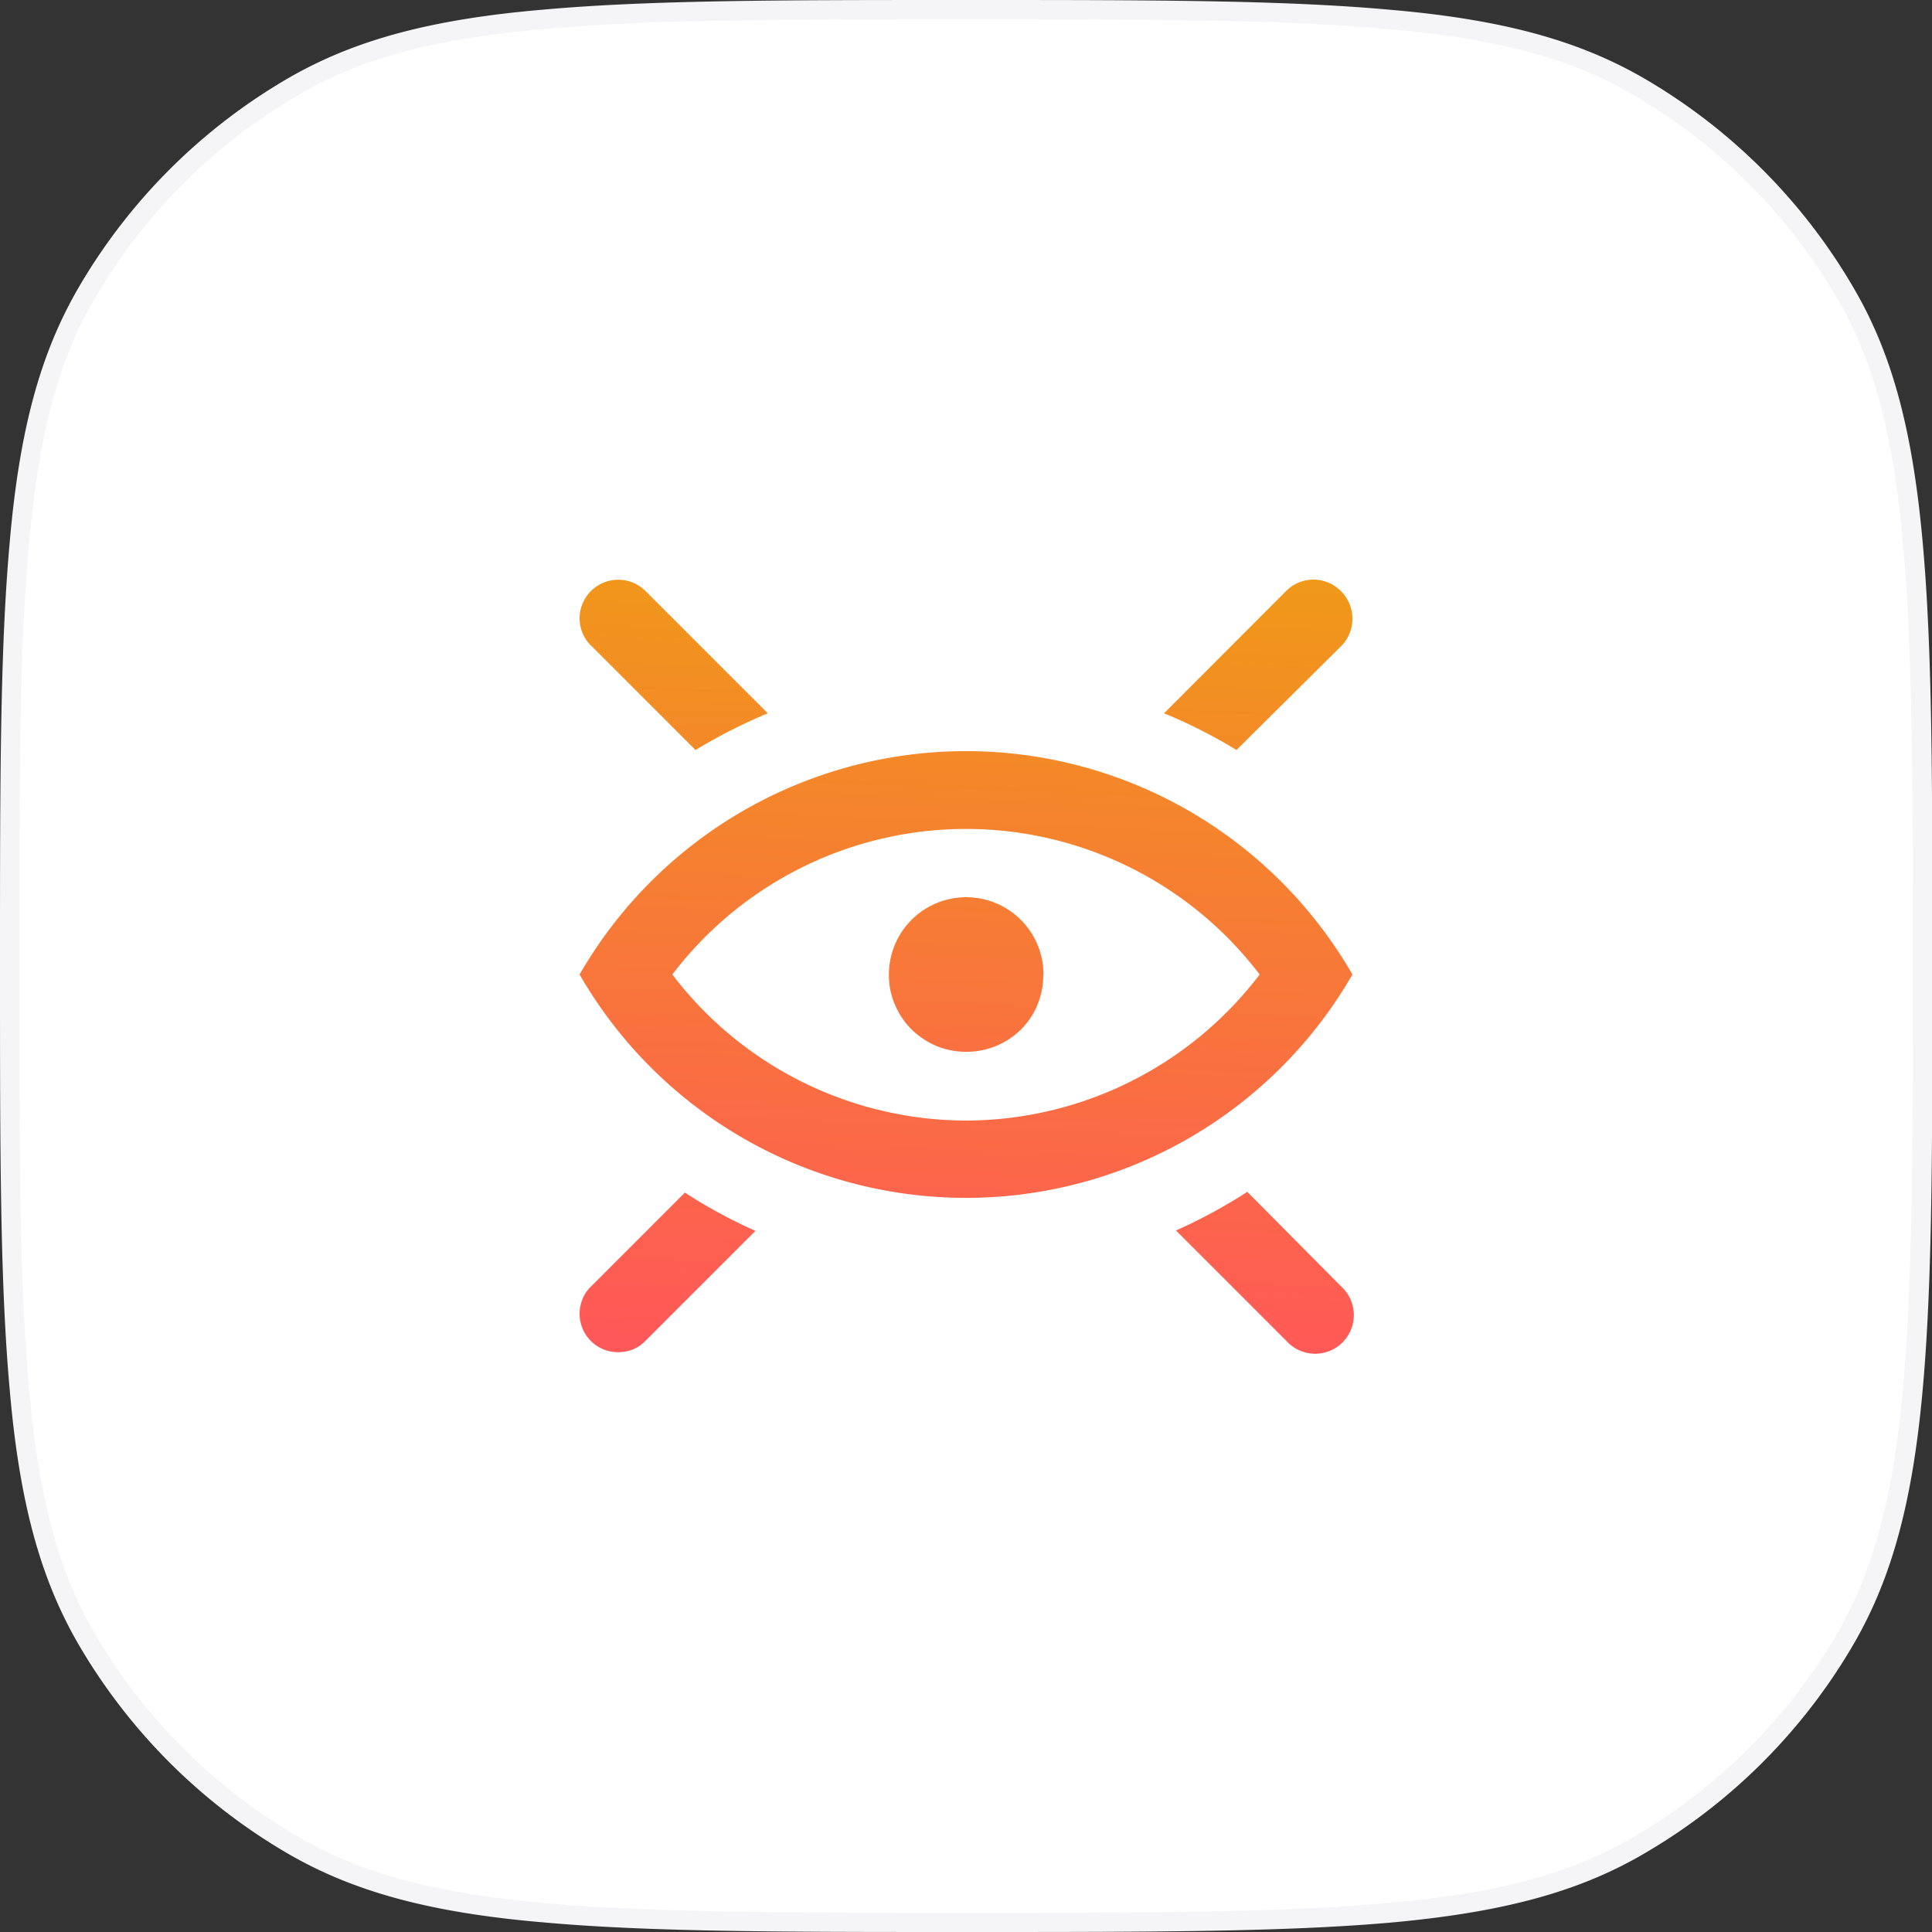
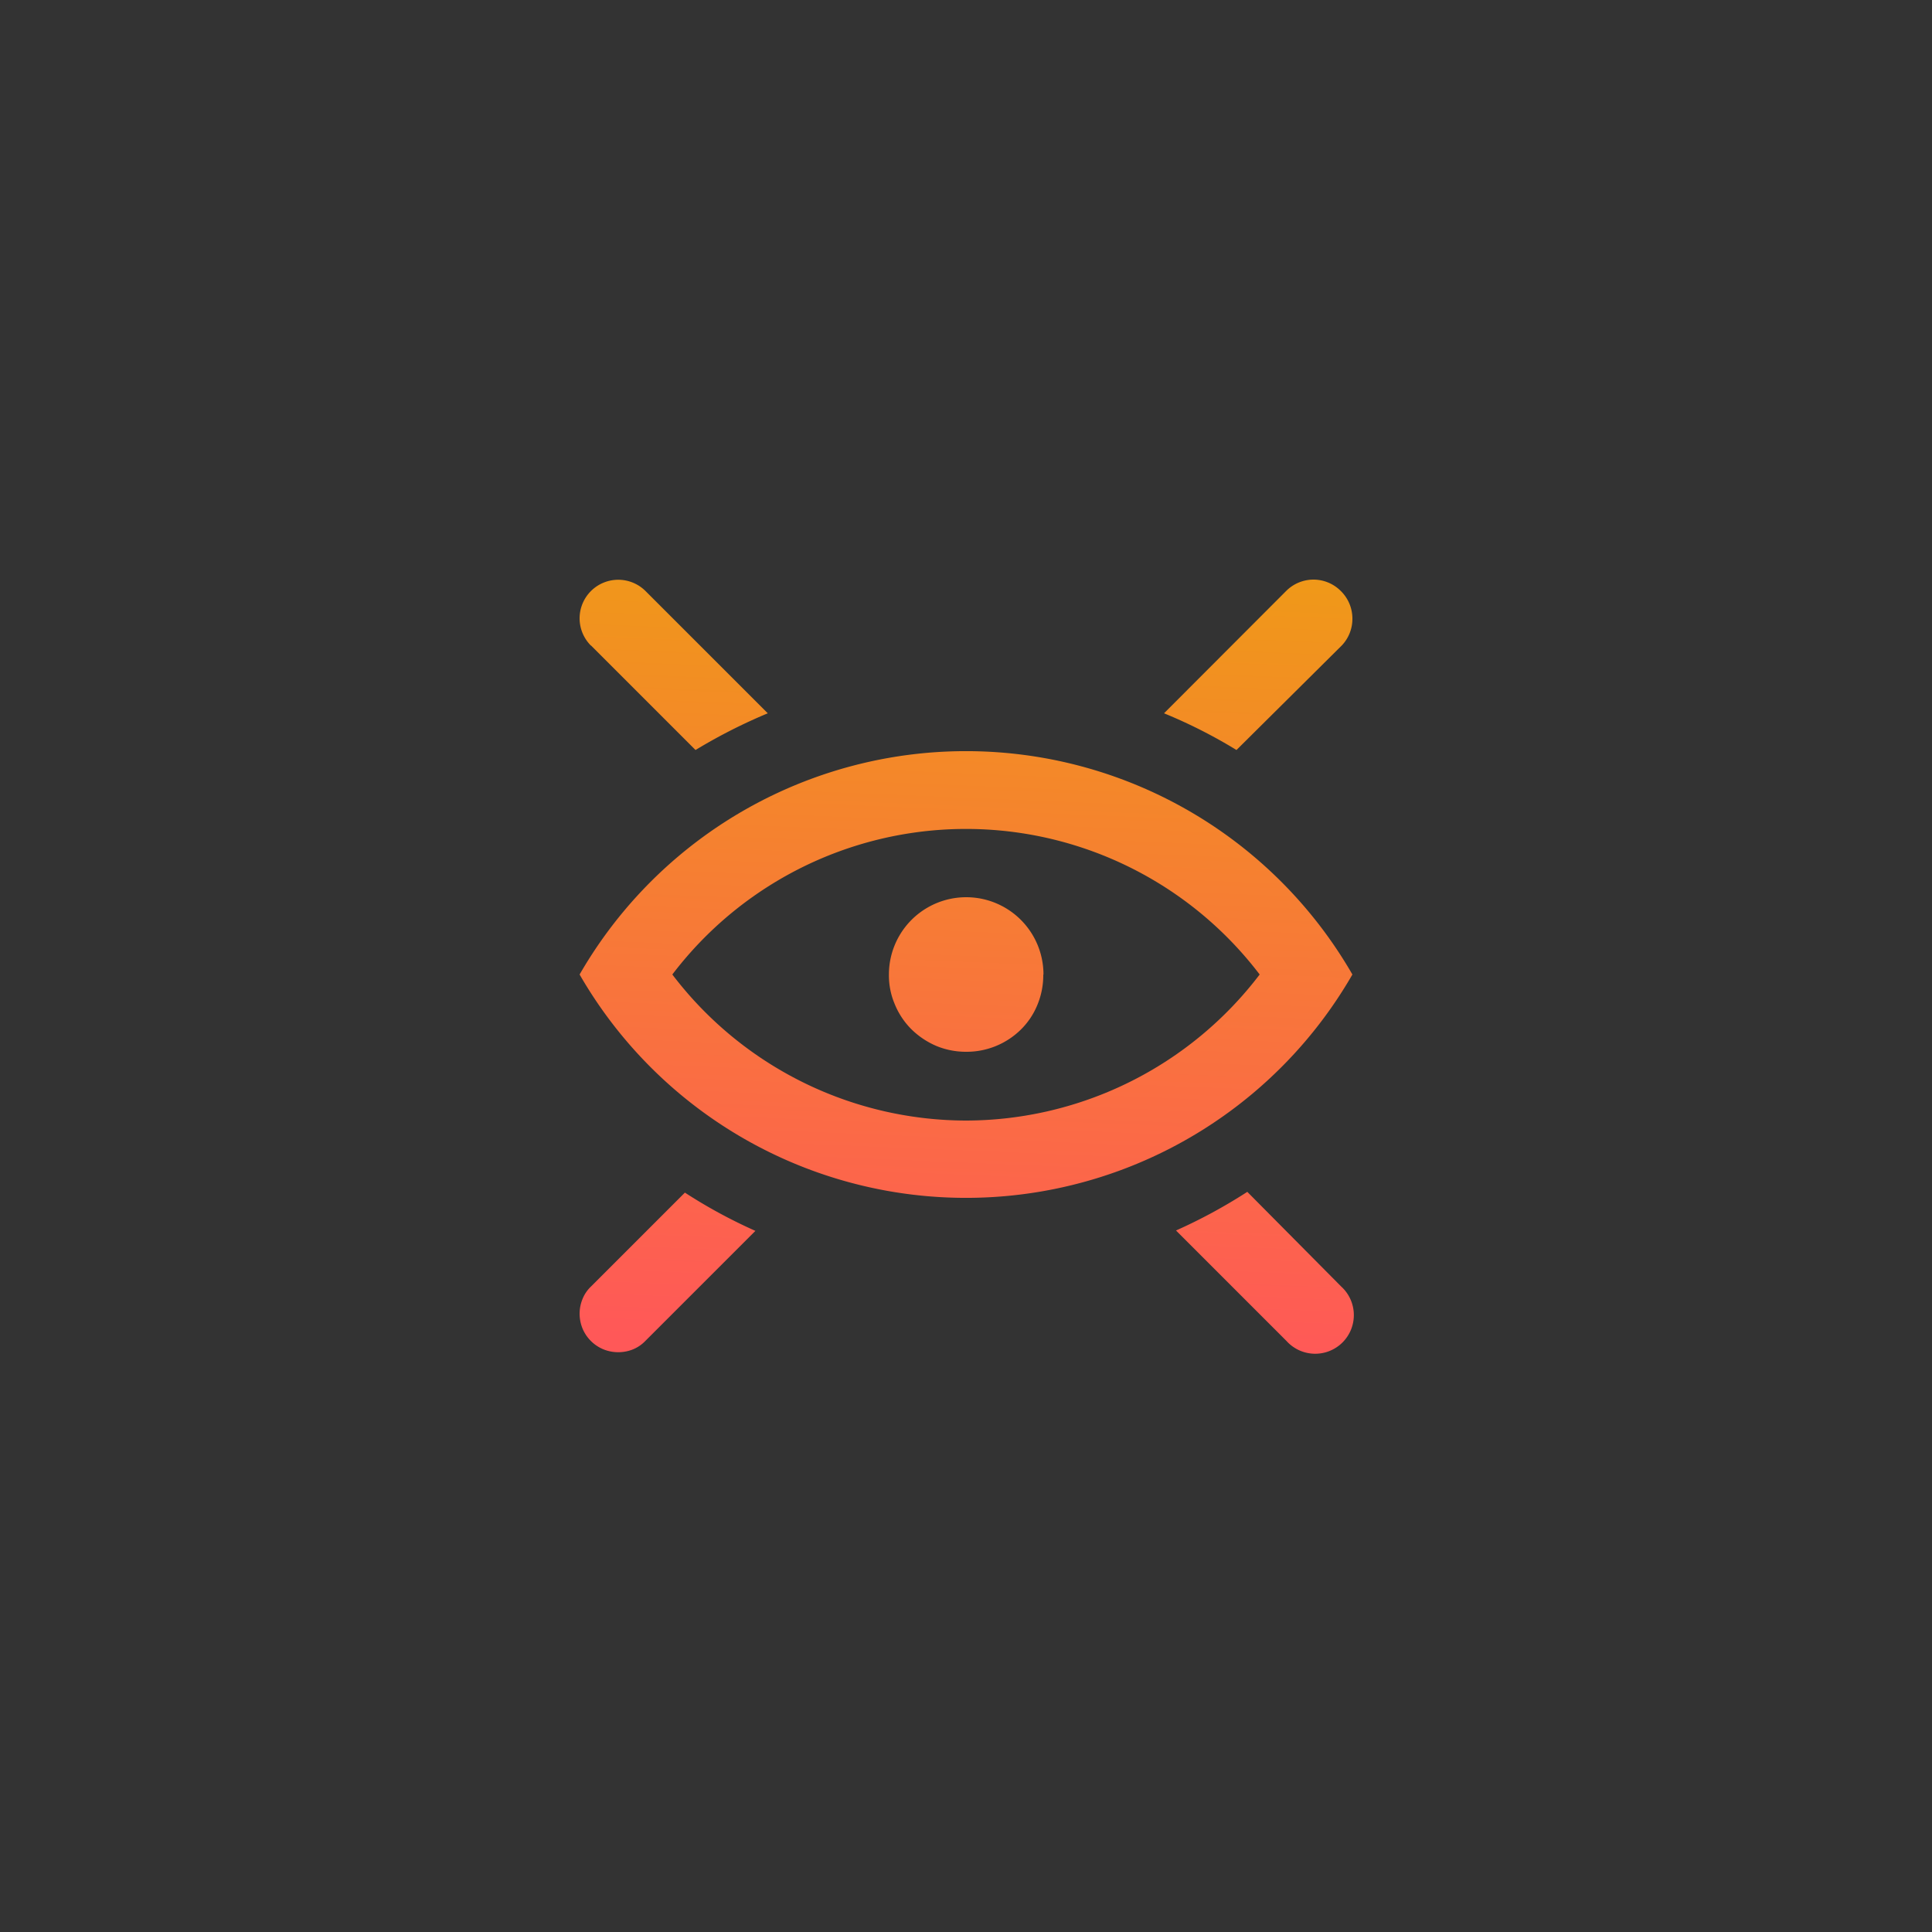
<svg xmlns="http://www.w3.org/2000/svg" id="图层_1" data-name="图层 1" viewBox="0 0 100 100">
  <rect x="0" y="0" width="100" height="100" fill="#333333" stroke="none" />
  <defs>
    <style>.cls-1{fill:#fff;}.cls-2{fill:#f5f5f7;}.cls-3{fill:url(#未命名的渐变_13);}</style>
    <linearGradient id="未命名的渐变_13" x1="-212.82" y1="1597.59" x2="-211.15" y2="1637.81" gradientTransform="matrix(1, 0, 0, -1, 262, 1667.5)" gradientUnits="userSpaceOnUse">
      <stop offset="0" stop-color="#ff5858" />
      <stop offset="1" stop-color="#f09819" />
    </linearGradient>
  </defs>
  <title>preview icon</title>
-   <path class="cls-1" d="M50,.5c9.35,0,16.34,0,21.85.5s9.51,1.49,12.9,3.45a29.59,29.59,0,0,1,10.8,10.8c2,3.39,3,7.39,3.45,12.9s.5,12.5.5,21.85,0,16.34-.5,21.85-1.49,9.51-3.45,12.9a29.59,29.59,0,0,1-10.8,10.8c-3.39,2-7.39,3-12.9,3.45s-12.5.5-21.85.5-16.34,0-21.85-.5-9.51-1.49-12.9-3.45a29.59,29.59,0,0,1-10.8-10.8c-2-3.39-2.95-7.39-3.45-12.9S.5,59.35.5,50s0-16.34.5-21.85,1.49-9.51,3.45-12.9a29.59,29.59,0,0,1,10.8-10.8c3.39-2,7.39-2.95,12.9-3.45S40.65.5,50,.5Z" />
-   <path class="cls-2" d="M50,100c-9.5,0-16.36,0-21.9-.5C22.27,99,18.35,97.92,15,96A30,30,0,0,1,4,85C2.08,81.65,1,77.73.5,71.9,0,66.35,0,59.49,0,50S0,33.65.5,28.1C1,22.27,2.08,18.35,4,15A30,30,0,0,1,15,4C18.35,2.08,22.27,1,28.1.5,33.65,0,40.51,0,50,0S66.35,0,71.9.5C77.73,1,81.65,2.08,85,4A30,30,0,0,1,96,15c1.94,3.35,3,7.27,3.52,13.1.5,5.54.5,12.4.5,21.9s0,16.36-.5,21.9C99,77.73,97.92,81.65,96,85A30,30,0,0,1,85,96c-3.35,1.94-7.27,3-13.1,3.52C66.36,100,59.5,100,50,100ZM50,1c-9.47,0-16.3,0-21.81.5C22.52,2,18.72,3,15.5,4.89A29.13,29.13,0,0,0,4.88,15.5C3,18.72,2,22.52,1.5,28.19,1,33.7,1,40.53,1,50s0,16.3.5,21.81C2,77.48,3,81.28,4.88,84.5A29.13,29.13,0,0,0,15.5,95.11c3.22,1.86,7,2.88,12.69,3.39,5.49.5,12.34.5,21.81.5s16.32,0,21.81-.5C77.48,98,81.28,97,84.5,95.11A29.13,29.13,0,0,0,95.12,84.5c1.85-3.22,2.87-7,3.38-12.69C99,66.32,99,59.47,99,50s0-16.32-.5-21.81C98,22.52,97,18.72,95.12,15.5A29.13,29.13,0,0,0,84.5,4.89C81.28,3,77.48,2,71.81,1.5,66.3,1,59.47,1,50,1Z" />
  <path class="cls-3" d="M69.42,66.59a2,2,0,1,1-2.83,2.82l-5.72-5.72a27.2,27.2,0,0,0,3.69-2Zm-34-4.88a26.57,26.57,0,0,0,3.68,2L33.41,69.4a1.88,1.88,0,0,1-.64.44,2.05,2.05,0,0,1-1.54,0,2,2,0,0,1-1.08-1.08A2.07,2.07,0,0,1,30,68a2,2,0,0,1,.15-.76,1.83,1.83,0,0,1,.44-.65l4.86-4.86ZM30.59,33.42A2,2,0,0,1,30,32a2,2,0,0,1,3.41-1.41l6.33,6.33A28.07,28.07,0,0,0,36,38.82l-5.41-5.41ZM64,38.82a26.39,26.39,0,0,0-3.75-1.9l6.33-6.34A2,2,0,0,1,68,30a2,2,0,0,1,1.39.58A2,2,0,0,1,70,32a2,2,0,0,1-.54,1.4L64,38.82ZM54,50.45A4,4,0,0,1,53.7,52a3.81,3.81,0,0,1-.87,1.3A4,4,0,0,1,50,54.44a4,4,0,0,1-1.53-.3,4.18,4.18,0,0,1-1.3-.87,3.93,3.93,0,0,1-.86-1.3,3.8,3.8,0,0,1-.3-1.53,4,4,0,1,1,8,0ZM50,58a19.14,19.14,0,0,1-15.2-7.56,19.1,19.1,0,0,1,30.4,0A19.14,19.14,0,0,1,50,58Zm20-7.56a23.08,23.08,0,0,0-40,0,23.08,23.08,0,0,0,40,0Z" />
</svg>